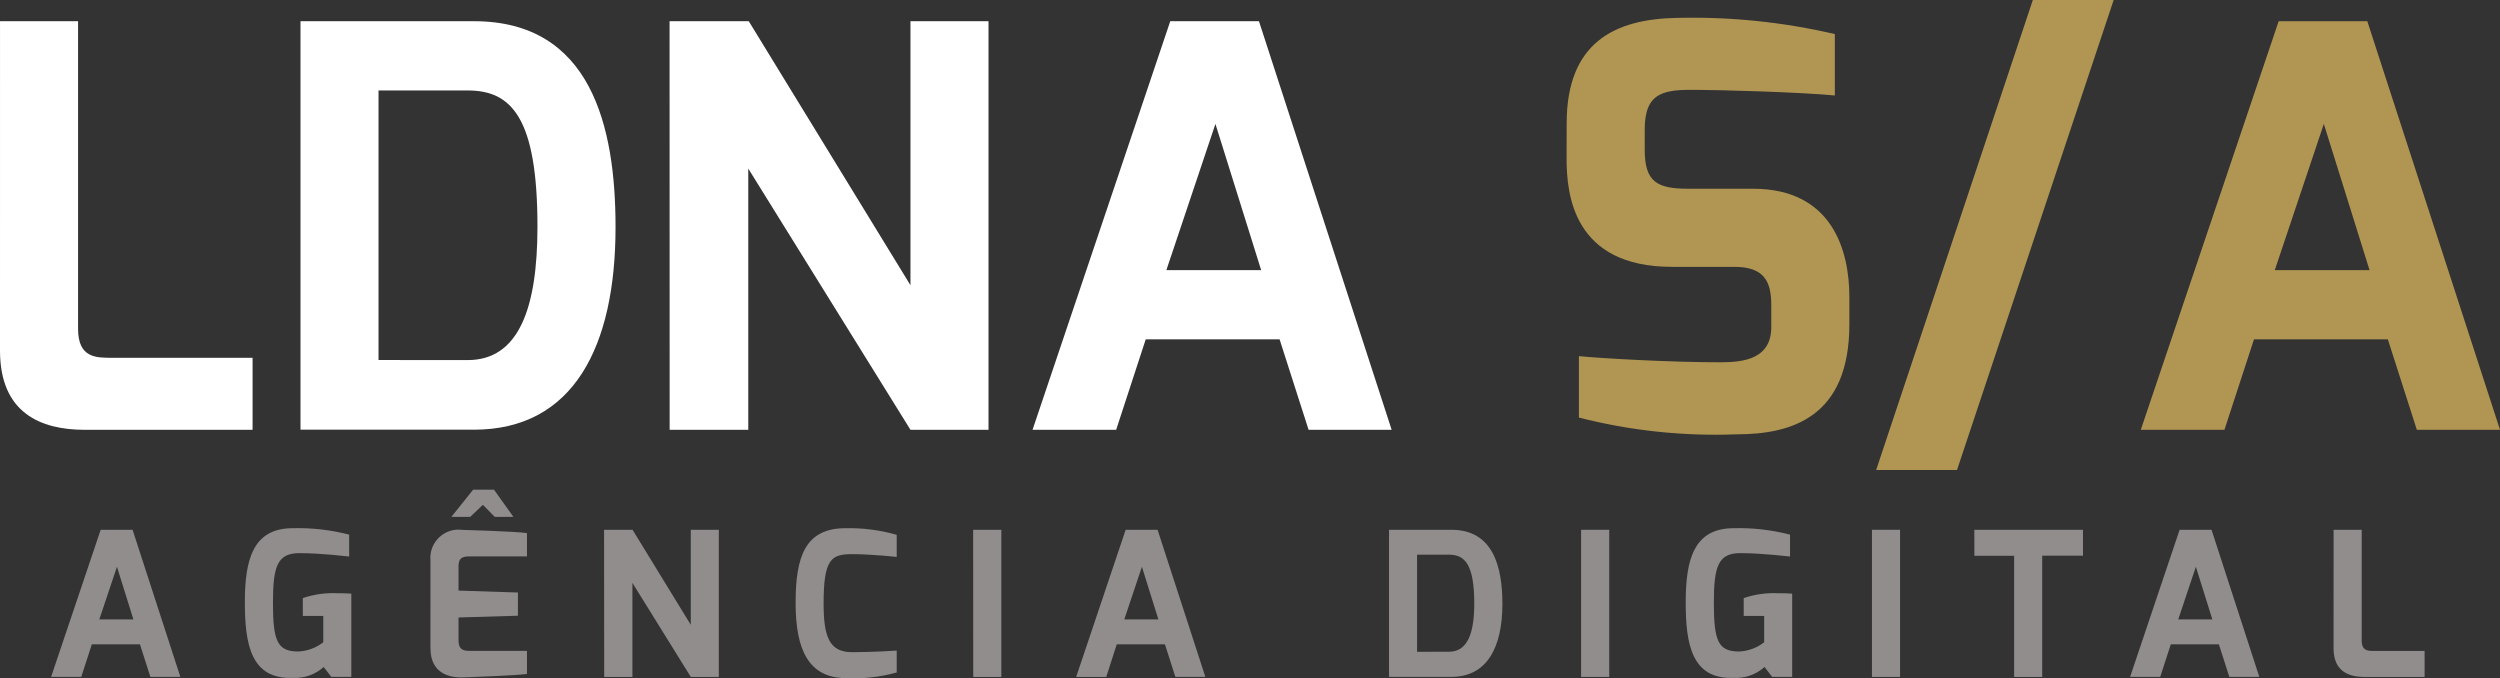
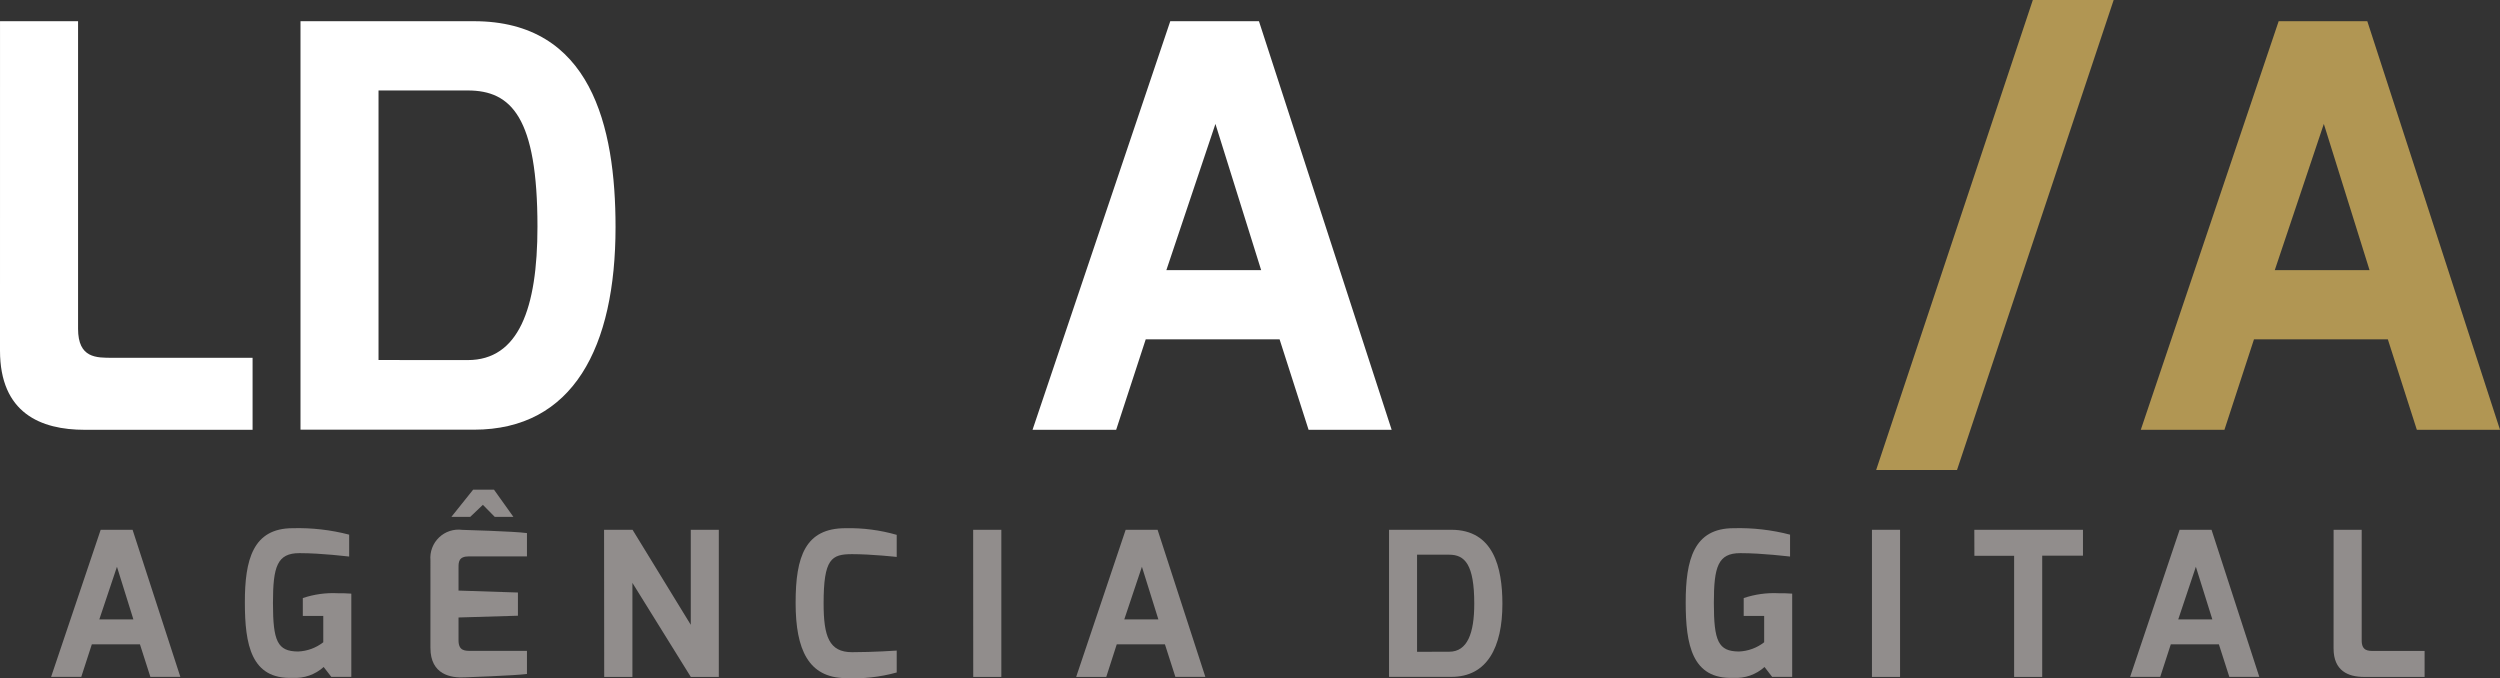
<svg xmlns="http://www.w3.org/2000/svg" width="129" height="35" viewBox="0 0 129 35" fill="none">
  <rect x="0" y="0" width="129" height="35" fill="#333333" stroke="none" />
  <g clip-path="url(#clip0_58_287)">
    <path d="M0.001 1.094H4.028V16.965C4.028 18.491 4.978 18.462 5.812 18.462H13.033V22.178H4.373C2.098 22.178 0 21.314 0 18.088L0.001 1.094Z" fill="white" />
    <path d="M15.506 1.094H24.454C30.495 1.094 31.762 6.506 31.762 11.717C31.762 17.91 29.578 22.172 24.454 22.172H15.506V1.094ZM24.137 18.58C26.755 18.58 27.733 15.932 27.733 11.696C27.733 6.05 26.382 4.668 24.137 4.668H19.532V18.577L24.137 18.58Z" fill="white" />
-     <path d="M34.55 1.094H38.636L46.98 14.718V1.094H51.007V22.177H46.98L38.611 8.699V22.177H34.554L34.55 1.094Z" fill="white" />
    <path d="M60.386 1.094H64.962L71.809 22.177H67.523L66.027 17.511H59.119L57.594 22.177H53.279L60.386 1.094ZM65.076 13.94L62.716 6.394L60.184 13.94H65.076Z" fill="white" />
-     <path d="M80.84 6.366C80.84 2.19 83.314 0.98 86.536 0.923C89.274 0.856 92.01 1.137 94.678 1.758V4.926C92.837 4.752 88.664 4.638 87.629 4.638C85.874 4.609 84.867 4.729 84.867 6.684V7.722C84.867 9.392 85.504 9.738 87.112 9.738H90.449C94.592 9.738 95.427 12.993 95.427 15.325V16.737C95.427 21.519 92.462 22.411 89.614 22.411C86.873 22.517 84.13 22.226 81.472 21.547V18.377C82.624 18.491 86.132 18.694 88.809 18.694C90.018 18.694 91.398 18.493 91.398 16.879V15.756C91.398 14.547 91.054 13.769 89.496 13.769H86.274C81.179 13.769 80.836 10.025 80.836 8.182L80.84 6.366Z" fill="#B19653" />
    <path d="M104.894 0H109.065L100.981 24.253H96.809L104.894 0Z" fill="#B19653" />
    <path d="M117.579 1.094H122.153L129 22.177H124.709L123.213 17.511H116.305L114.781 22.177H110.465L117.579 1.094ZM122.269 13.94L119.91 6.394L117.378 13.94H122.269Z" fill="#B19653" />
    <path d="M5.195 27.337H6.841L9.306 34.926H7.759L7.221 33.246H4.739L4.194 34.926H2.637L5.195 27.337ZM6.883 31.961L6.035 29.245L5.125 31.961H6.883Z" fill="#918D8C" />
    <path d="M15.106 27.255C16.087 27.229 17.067 27.341 18.017 27.588V28.718C17.955 28.718 16.63 28.542 15.45 28.542C14.3 28.542 14.085 29.236 14.085 31.113C14.085 33.083 14.312 33.611 15.38 33.618C15.853 33.599 16.308 33.432 16.681 33.141V31.783H15.625V30.86C16.205 30.665 16.816 30.58 17.427 30.611C17.644 30.611 17.881 30.611 18.128 30.632V34.925H17.095L16.701 34.417C16.485 34.612 16.231 34.762 15.956 34.858C15.681 34.954 15.39 34.995 15.099 34.977C12.956 35.06 12.635 33.256 12.635 31.089C12.631 28.883 13.048 27.255 15.106 27.255Z" fill="#918D8C" />
    <path d="M22.211 28.917C22.191 28.698 22.221 28.479 22.298 28.273C22.375 28.068 22.497 27.883 22.655 27.732C22.813 27.58 23.004 27.466 23.212 27.399C23.42 27.331 23.641 27.312 23.858 27.341C23.858 27.341 26.53 27.415 27.191 27.507V28.709H24.198C23.66 28.709 23.66 29.01 23.66 29.291V30.474L26.725 30.574V31.771L23.66 31.862V33.046C23.66 33.592 24.002 33.585 24.302 33.585H27.191V34.776C26.601 34.86 23.96 34.952 23.96 34.952C23.287 34.983 22.21 34.828 22.21 33.428L22.211 28.917ZM24.413 25.268H25.491L26.492 26.671H25.529L24.917 26.049L24.264 26.671H23.291L24.413 25.268Z" fill="#918D8C" />
    <path d="M31.17 27.337H32.64L35.644 32.241V27.337H37.091V34.929H35.645L32.633 30.077V34.929H31.177L31.17 27.337Z" fill="#918D8C" />
    <path d="M43.632 27.255C44.524 27.236 45.413 27.352 46.27 27.598V28.738C46.26 28.738 44.987 28.594 43.968 28.594C42.901 28.594 42.498 28.833 42.498 31.134C42.498 32.837 42.777 33.653 43.968 33.653C45.059 33.653 46.27 33.57 46.27 33.57V34.7C45.412 34.938 44.521 35.036 43.632 34.991C41.716 34.97 41.054 33.52 41.054 31.115C41.05 28.685 41.568 27.255 43.632 27.255Z" fill="#918D8C" />
    <path d="M50.215 27.337H51.669V34.929H50.219L50.215 27.337Z" fill="#918D8C" />
    <path d="M58.084 27.337H59.731L62.196 34.926H60.649L60.11 33.246H57.625L57.083 34.929H55.53L58.084 27.337ZM59.772 31.961L58.923 29.245L58.013 31.961H59.772Z" fill="#918D8C" />
    <path d="M71.674 27.337H74.894C77.069 27.337 77.524 29.287 77.524 31.163C77.524 33.391 76.737 34.926 74.894 34.926H71.674V27.337ZM74.777 33.629C75.719 33.629 76.072 32.676 76.072 31.152C76.072 29.12 75.585 28.622 74.777 28.622H73.12V33.633L74.777 33.629Z" fill="#918D8C" />
-     <path d="M81.585 27.337H83.036V34.929H81.585V27.337Z" fill="#918D8C" />
    <path d="M89.456 27.255C90.437 27.229 91.417 27.341 92.367 27.588V28.718C92.305 28.718 90.98 28.542 89.799 28.542C88.65 28.542 88.435 29.236 88.435 31.113C88.435 33.083 88.662 33.611 89.729 33.618C90.202 33.599 90.658 33.432 91.031 33.141V31.783H89.975V30.86C90.554 30.665 91.166 30.58 91.777 30.611C91.994 30.611 92.231 30.611 92.477 30.632V34.925H91.442L91.049 34.417C90.832 34.612 90.579 34.762 90.304 34.858C90.029 34.954 89.738 34.995 89.447 34.977C87.304 35.06 86.982 33.256 86.982 31.089C86.981 28.883 87.397 27.255 89.456 27.255Z" fill="#918D8C" />
    <path d="M96.593 27.337H98.043V34.929H96.593V27.337Z" fill="#918D8C" />
    <path d="M101.875 27.337H107.481V28.674H105.378V34.929H103.929V28.678H101.879L101.875 27.337Z" fill="#918D8C" />
    <path d="M112.468 27.337H114.115L116.58 34.926H115.033L114.494 33.246H112.014L111.468 34.926H109.914L112.468 27.337ZM114.157 31.961L113.307 29.245L112.397 31.961H114.157Z" fill="#918D8C" />
    <path d="M120.414 27.337H121.863V33.05C121.863 33.596 122.205 33.589 122.506 33.589H125.109V34.929H121.985C121.166 34.929 120.412 34.618 120.412 33.458L120.414 27.337Z" fill="#918D8C" />
  </g>
  <defs>
    <clipPath id="clip0_58_287">
      <rect width="129" height="35" fill="white" />
    </clipPath>
  </defs>
</svg>